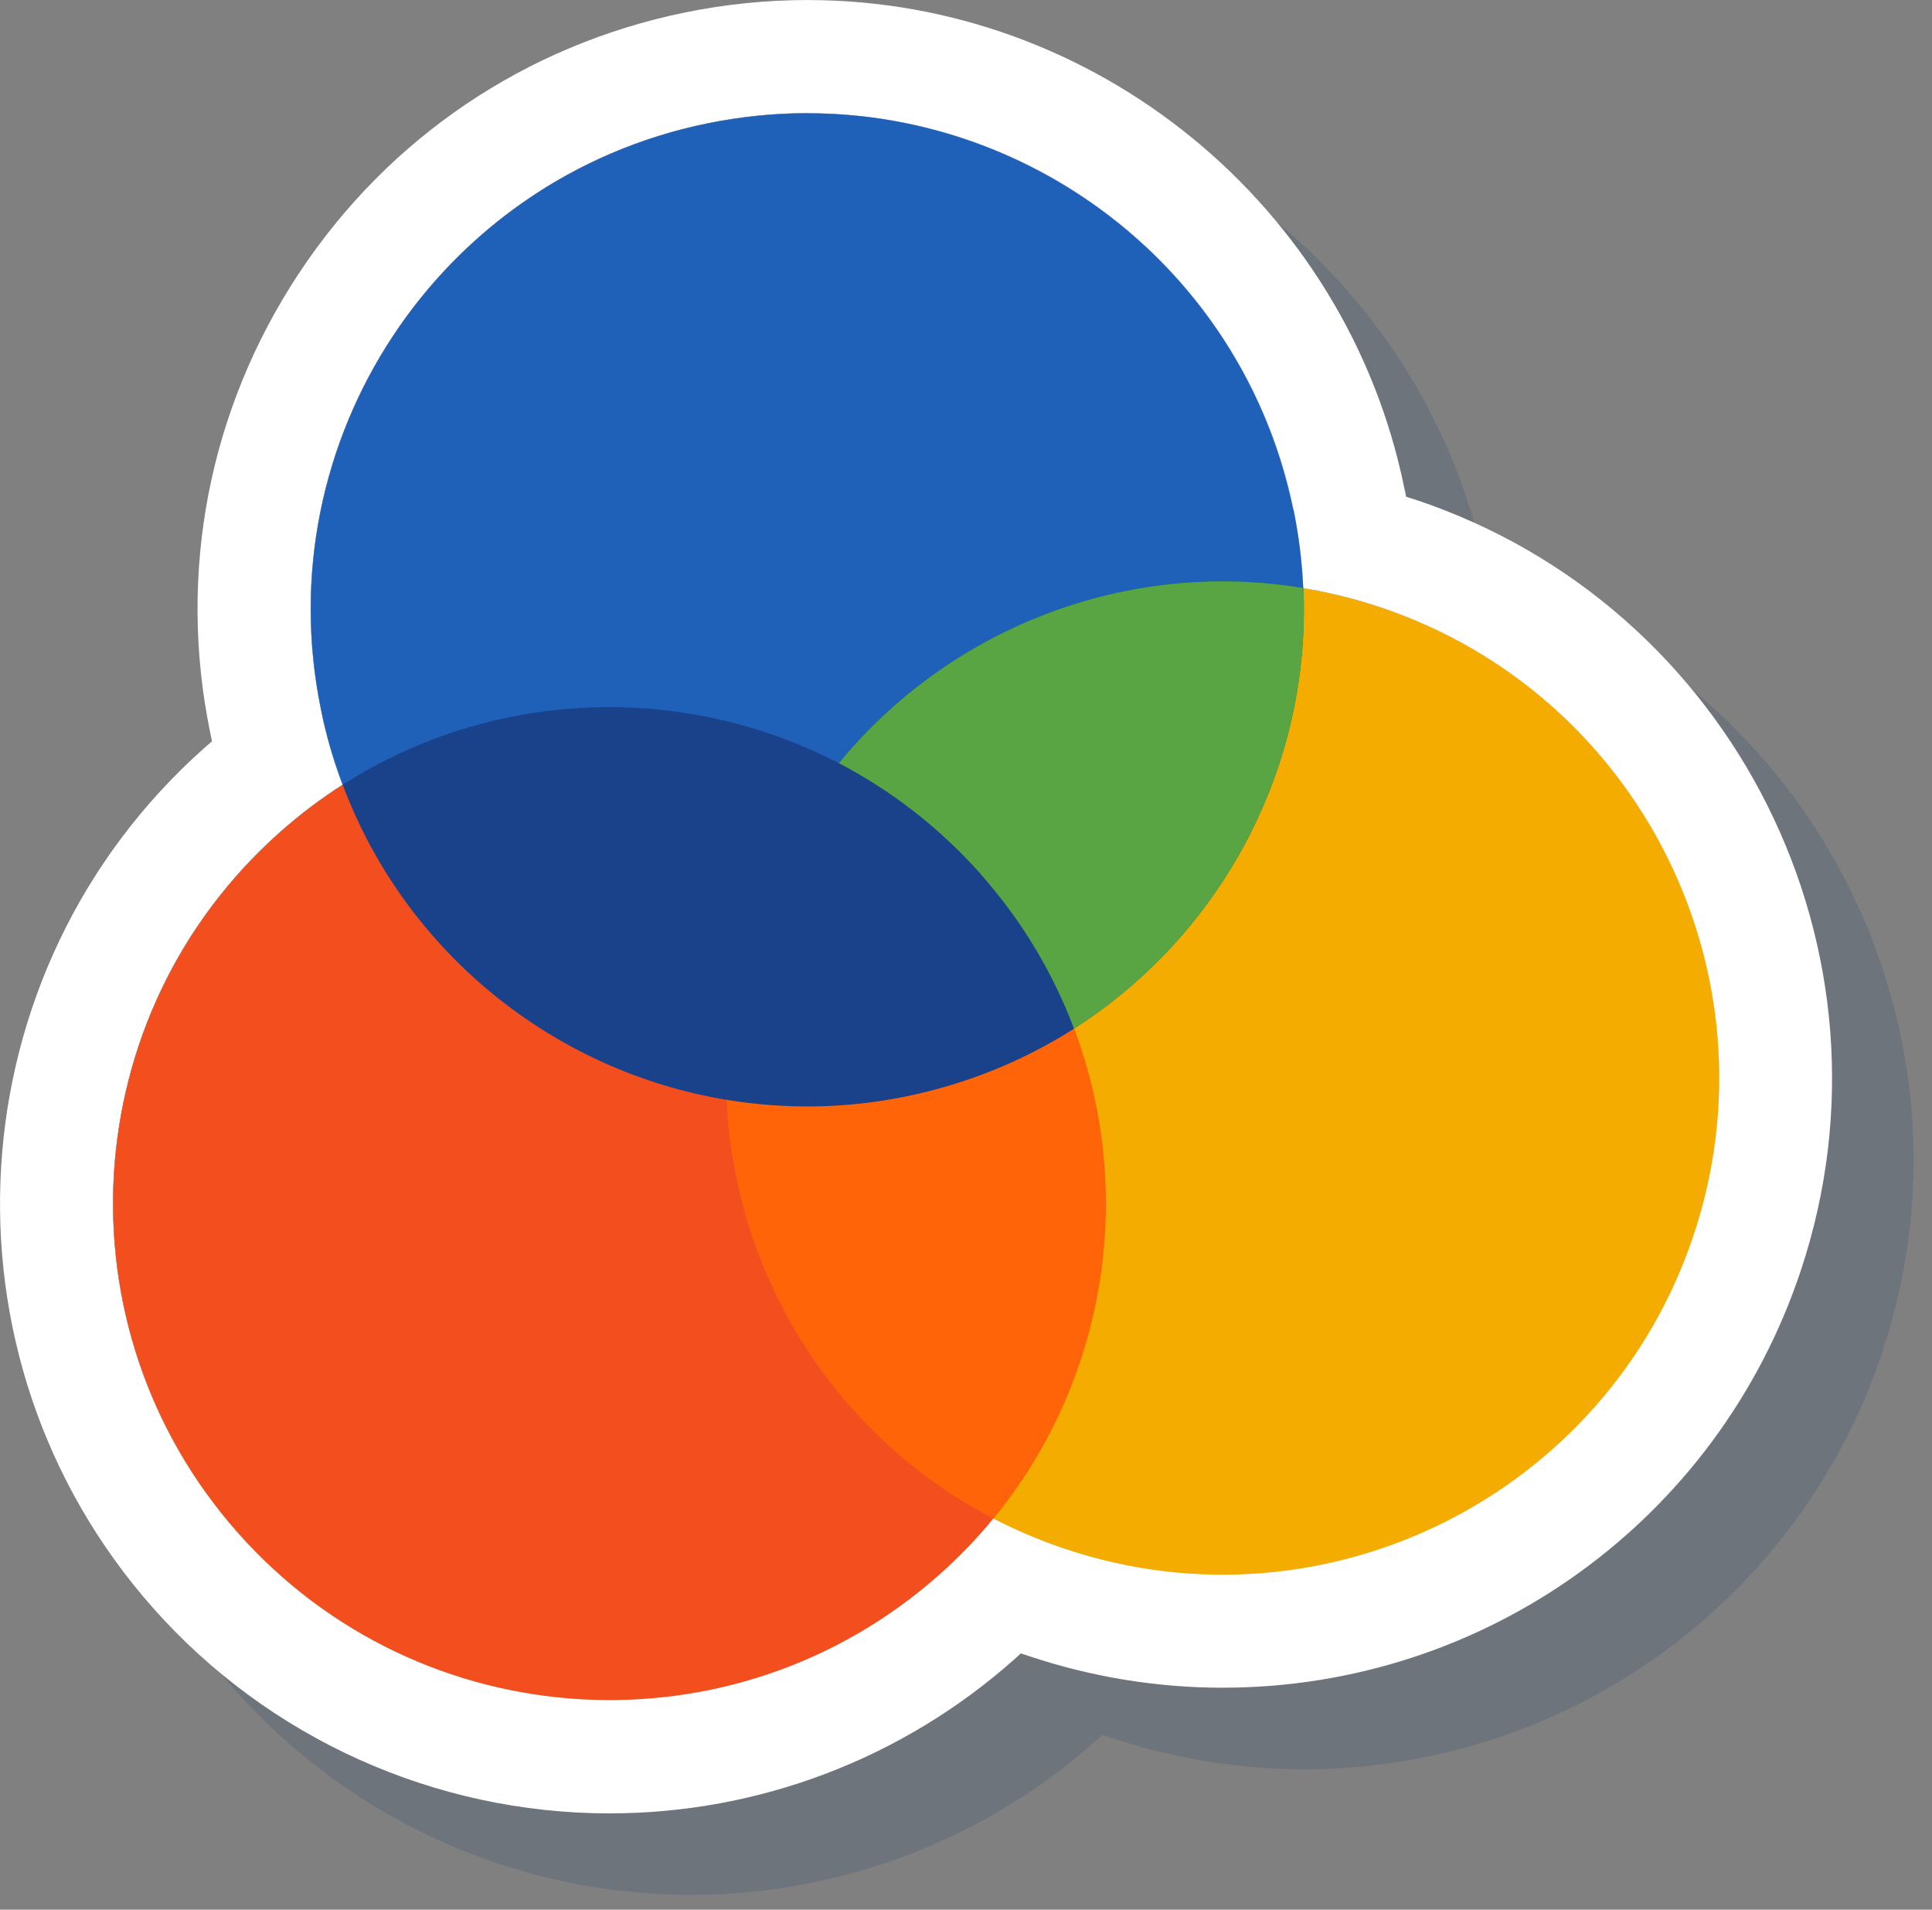
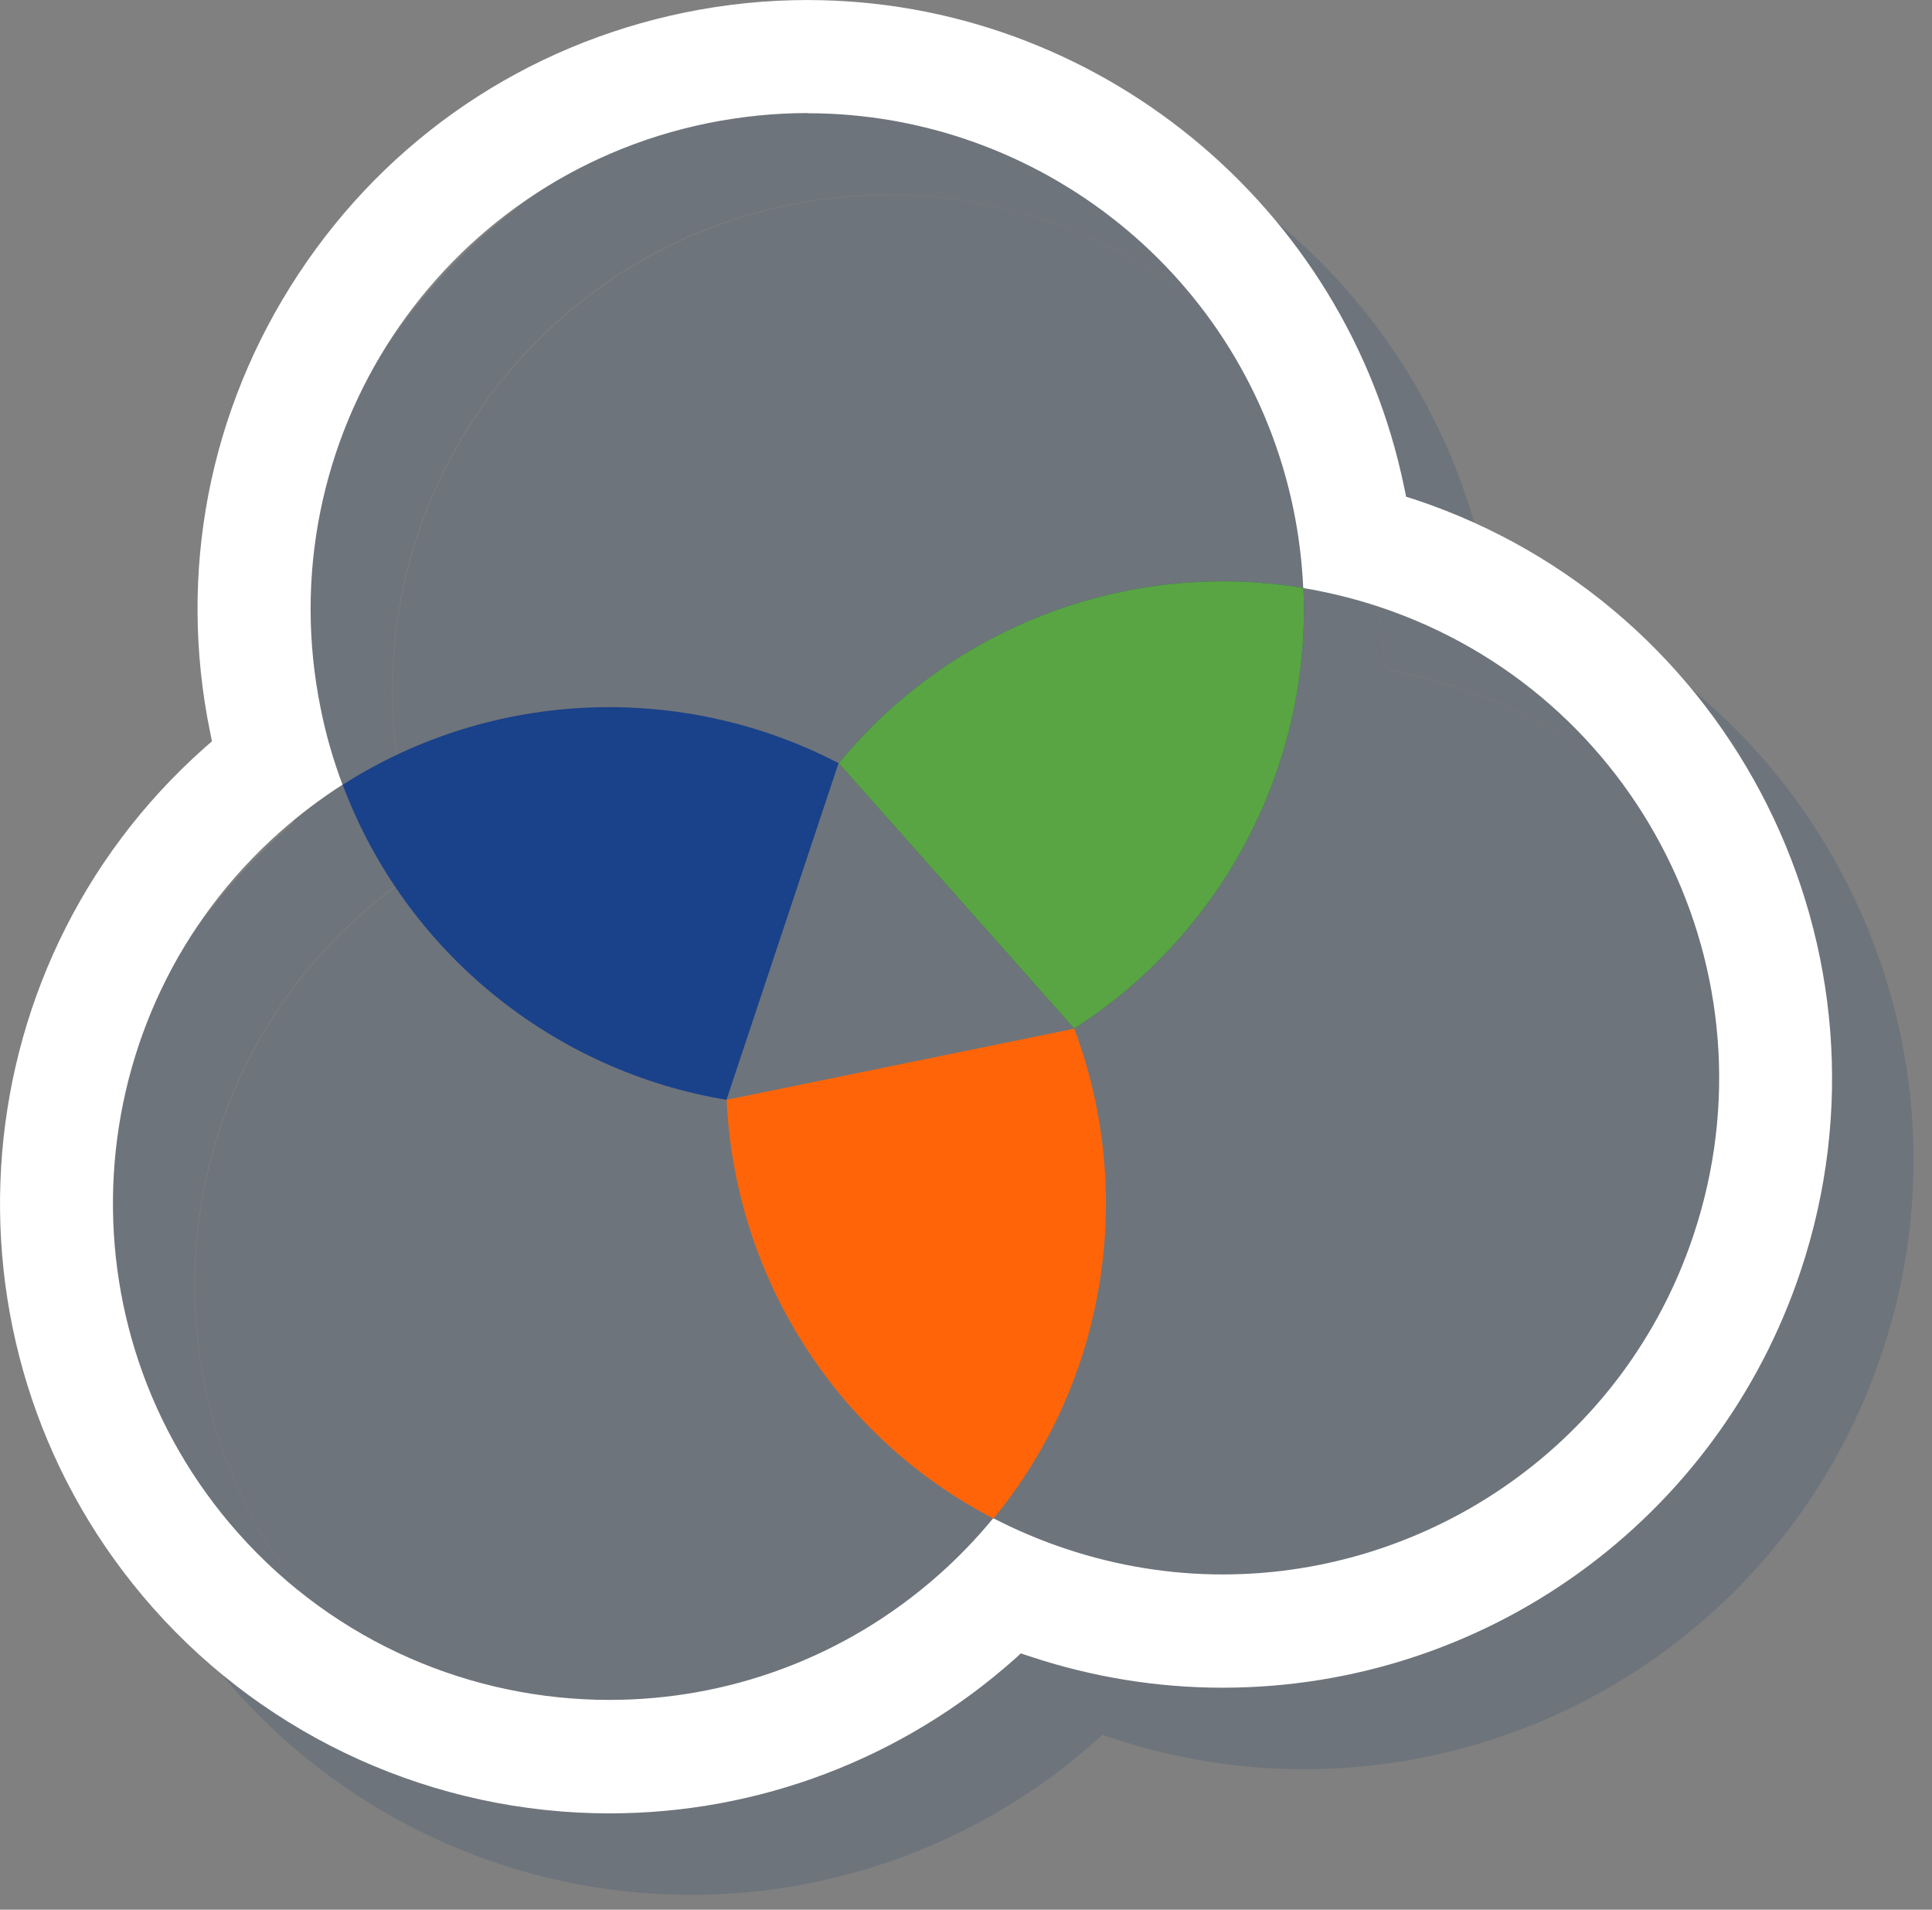
<svg xmlns="http://www.w3.org/2000/svg" fill="none" height="84" viewBox="0 0 85 84" width="85">
  <rect x="0" y="0" width="85" height="84" fill="#808080" stroke="none" />
  <g fill="#002d61" opacity=".14">
    <path d="m64.278 30.29c-1.096-.365-2.216-.639-3.353-.83-.05-1.137-.191-2.283-.423-3.428-2.424-11.82-13.962-19.432-25.774-17.008-11.812 2.424-19.432 13.962-17.008 25.774.232 1.129.548 2.241.955 3.32-.971.623-1.893 1.32-2.756 2.083-9.023 8.002-9.845 21.806-1.843 30.829 8.002 9.023 21.806 9.845 30.829 1.843.863-.764 1.669-1.594 2.399-2.49 1.021.531 2.092.98 3.188 1.345 11.447 3.81 23.807-2.374 27.617-13.821 3.81-11.447-2.374-23.807-13.821-27.617z" />
    <path d="m39.126 8.566c10.152 0 19.258 7.122 21.375 17.457.232 1.145.373 2.299.423 3.428 1.137.191 2.258.465 3.354.83 11.447 3.81 17.631 16.178 13.821 27.617-3.046 9.156-11.571 14.941-20.719 14.941-2.291 0-4.615-.365-6.906-1.129-1.096-.365-2.158-.814-3.188-1.345-.73.888-1.536 1.727-2.399 2.49-4.159 3.686-9.33 5.503-14.485 5.503-6.026 0-12.028-2.482-16.344-7.346-8.002-9.023-7.18-22.827 1.843-30.829.863-.764 1.785-1.461 2.756-2.083-.407-1.079-.731-2.191-.955-3.32-2.424-11.82 5.196-23.359 17.008-25.774 1.478-.299 2.955-.448 4.408-.448m.008-4.972c-1.801 0-3.627.183-5.404.548-7.014 1.436-13.057 5.52-17 11.497-3.943 5.977-5.329 13.14-3.893 20.154.025.133.058.274.083.407-.108.091-.207.183-.316.274-11.065 9.812-12.078 26.795-2.266 37.86 5.088 5.736 12.402 9.023 20.071 9.023 6.558 0 12.875-2.399 17.789-6.757.1-.091.208-.183.307-.282.133.05.266.091.398.133 2.748.913 5.603 1.378 8.475 1.378 11.563 0 21.79-7.371 25.442-18.345 4.673-14.028-2.938-29.244-16.967-33.917-.133-.042-.266-.083-.398-.124-.025-.133-.05-.274-.083-.407-2.548-12.426-13.588-21.441-26.247-21.441z" />
  </g>
-   <path d="m60.691 26.704c-1.096-.365-2.216-.639-3.354-.83-.05-1.137-.191-2.283-.423-3.428-2.424-11.82-13.962-19.432-25.774-17.008-11.812 2.424-19.432 13.962-17.008 25.774.232 1.129.548 2.241.955 3.32-.971.623-1.893 1.32-2.756 2.083-9.023 8.002-9.845 21.806-1.843 30.829 8.002 9.023 21.806 9.845 30.829 1.843.863-.764 1.669-1.594 2.399-2.49 1.021.531 2.092.98 3.188 1.345 11.447 3.81 23.807-2.374 27.617-13.821 3.81-11.447-2.374-23.807-13.821-27.617z" fill="#fff" />
  <path d="m35.539 4.981c10.152 0 19.258 7.122 21.375 17.457.232 1.145.373 2.299.423 3.428 1.137.191 2.258.465 3.354.83 11.447 3.81 17.631 16.178 13.821 27.617-3.046 9.156-11.571 14.941-20.719 14.941-2.291 0-4.615-.365-6.906-1.129-1.096-.365-2.158-.814-3.188-1.345-.73.888-1.536 1.727-2.399 2.49-4.159 3.686-9.33 5.503-14.485 5.503-6.026 0-12.028-2.482-16.344-7.346-8.002-9.023-7.18-22.827 1.843-30.829.863-.764 1.785-1.461 2.756-2.083-.407-1.079-.73-2.191-.955-3.32-2.424-11.82 5.196-23.359 17.009-25.774 1.478-.299 2.955-.448 4.408-.448m.008-4.972c-1.801 0-3.627.183-5.404.548-7.014 1.436-13.057 5.52-17 11.497-3.943 5.977-5.329 13.14-3.893 20.154.025.133.058.274.083.407-.108.091-.208.183-.315.274-11.065 9.812-12.078 26.795-2.266 37.86 5.088 5.736 12.401 9.023 20.071 9.023 6.558 0 12.875-2.399 17.789-6.757.1-.091.207-.183.307-.282.133.05.266.091.398.133 2.748.913 5.603 1.378 8.475 1.378 11.563 0 21.79-7.371 25.442-18.345 4.673-14.028-2.938-29.244-16.967-33.917-.133-.042-.266-.083-.398-.124-.025-.133-.05-.274-.083-.407-2.548-12.426-13.588-21.441-26.247-21.441z" fill="#fff" />
-   <path d="m60.693 26.704c11.447 3.81 17.631 16.178 13.821 27.617-3.81 11.438-16.178 17.631-27.617 13.821-1.096-.365-2.158-.814-3.188-1.345l-.432-24.18 14.062-16.743c1.137.191 2.258.465 3.353.83z" fill="#f5ac00" />
-   <path d="m12.322 36.607c-9.023 8.002-9.845 21.806-1.843 30.829 8.002 9.023 21.806 9.845 30.829 1.843.863-.764 1.669-1.594 2.399-2.49l-9.106-22.404-19.515-9.87c-.971.623-1.893 1.32-2.756 2.083z" fill="#f24e1e" />
-   <path d="m56.914 22.437c.232 1.145.374 2.299.423 3.428l-19.424 12.659-22.836-4.001c-.407-1.079-.731-2.191-.955-3.32-2.424-11.82 5.196-23.359 17.008-25.774 11.812-2.416 23.359 5.196 25.774 17.008z" fill="#1f60b9" />
  <path d="m47.261 45.248-15.29 3.129c.34 7.67 4.731 14.784 11.737 18.42 5.005-6.093 6.259-14.361 3.553-21.549z" fill="#ff6508" />
  <path d="m36.9 33.569 10.359 11.671c6.475-4.134 10.434-11.497 10.086-19.374-7.786-1.295-15.564 1.76-20.437 7.703z" fill="#006937" />
  <path d="m36.9 33.569 10.359 11.671c6.475-4.134 10.434-11.497 10.086-19.374-7.786-1.295-15.564 1.76-20.437 7.703z" fill="#6fb448" opacity=".8" />
  <g fill="#1a428a">
    <path d="m15.078 34.523c2.772 7.388 9.305 12.601 16.884 13.854l4.931-14.809c-6.815-3.545-15.174-3.295-21.823.955z" />
-     <path d="m43.152 38.458c1.826 2.059 3.188 4.366 4.101 6.79-2.191 1.395-4.665 2.416-7.354 2.972-2.689.556-5.371.581-7.927.158-.116-2.59.232-5.246 1.104-7.861.872-2.607 2.183-4.947 3.827-6.948 2.299 1.195 4.424 2.83 6.25 4.881z" />
  </g>
</svg>